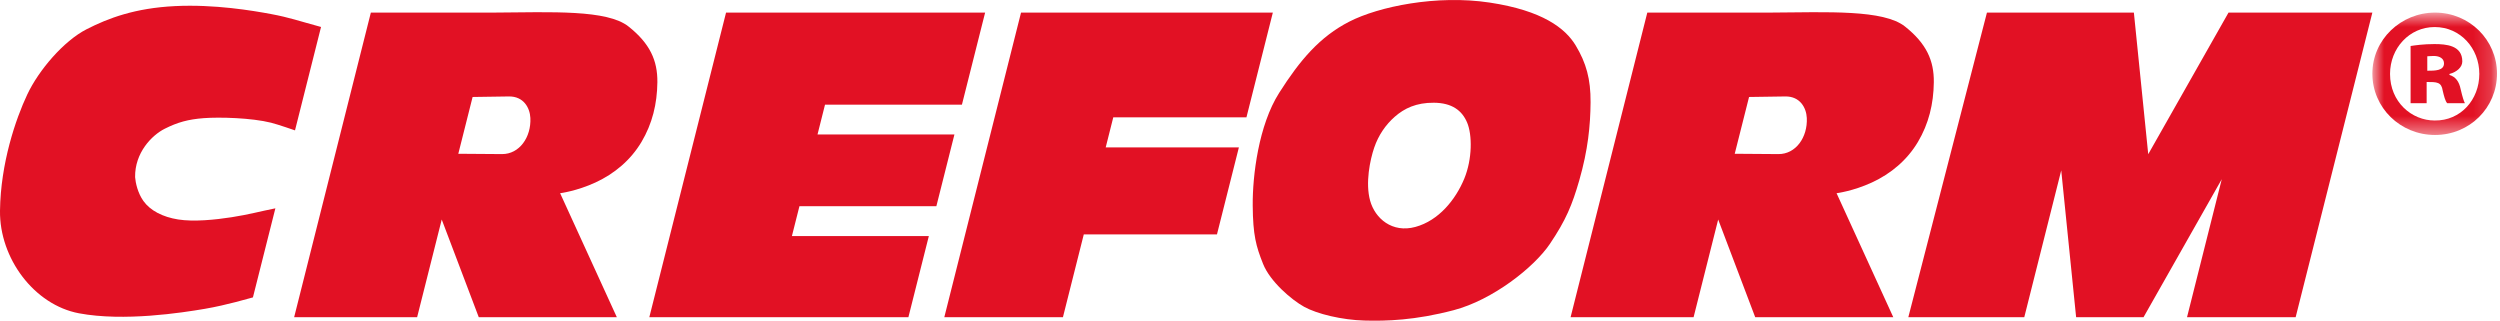
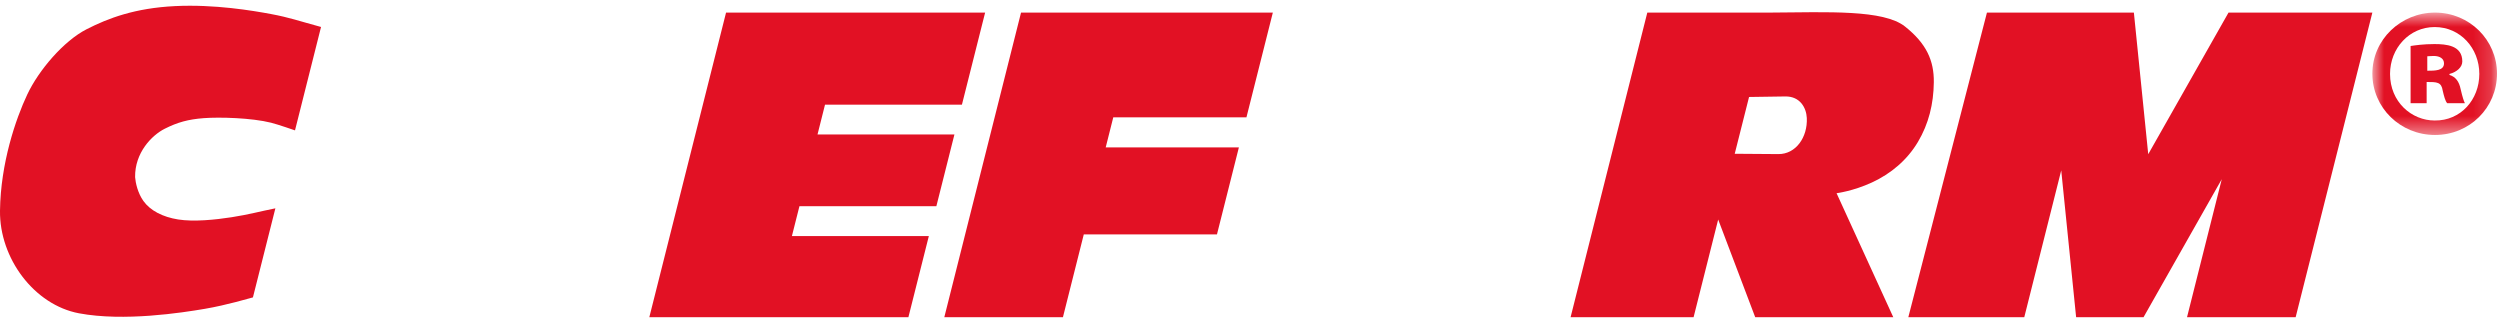
<svg xmlns="http://www.w3.org/2000/svg" width="140" height="18" viewBox="0 0 140 18" fill="none">
  <path fill-rule="evenodd" clip-rule="evenodd" d="M0 11.799C0.035 9.135 0.878 6.67 1.524 5.298C2.17 3.924 3.569 2.294 4.841 1.642C6.079 1.008 7.568 0.453 9.796 0.342C12.023 0.232 14.154 0.596 15.176 0.786C16.215 0.98 16.71 1.166 17.978 1.51L16.52 7.301C16.52 7.301 15.585 6.975 15.184 6.873C14.092 6.597 12.283 6.549 11.411 6.616C10.533 6.684 9.947 6.847 9.228 7.208C8.492 7.577 7.545 8.559 7.566 9.92C7.591 10.239 7.712 10.809 8.032 11.257C8.416 11.793 9.11 12.152 9.975 12.29C10.84 12.428 12.047 12.31 12.974 12.164C13.969 12.008 14.546 11.84 15.421 11.666L14.164 16.654C13.933 16.709 12.749 17.076 11.463 17.296C10.177 17.514 6.938 18.016 4.425 17.545C1.913 17.073 -0.034 14.462 0 11.799Z" fill="#E21124" />
-   <path fill-rule="evenodd" clip-rule="evenodd" d="M28.109 8.629C29.089 8.636 29.752 7.682 29.701 6.607C29.674 6.04 29.325 5.389 28.494 5.401L26.466 5.431L25.665 8.611L28.109 8.629ZM24.737 12.293L23.359 17.764H16.472L20.768 0.705H27.656C30.907 0.683 33.997 0.531 35.198 1.485C36.401 2.439 36.826 3.392 36.813 4.605C36.8 5.817 36.527 6.934 35.922 7.95C35.316 8.966 34.41 9.728 33.346 10.219C32.289 10.706 31.367 10.82 31.367 10.82L34.543 17.764H26.811L24.737 12.293Z" fill="#E21124" />
  <path fill-rule="evenodd" clip-rule="evenodd" d="M40.659 0.705L36.362 17.764H50.87L52.015 13.219H44.347L44.768 11.549H52.436L53.448 7.53H45.781L46.201 5.86H53.868L55.167 0.705H40.659Z" fill="#E21124" />
  <path fill-rule="evenodd" clip-rule="evenodd" d="M52.881 17.764H59.524L60.692 13.126H68.15L69.377 8.256H61.919L62.343 6.571H69.801L71.279 0.705H57.178L52.881 17.764Z" fill="#E21124" />
-   <path fill-rule="evenodd" clip-rule="evenodd" d="M82.001 10.001C82.453 8.9 82.448 7.549 82.16 6.866C81.873 6.184 81.308 5.76 80.295 5.753C79.313 5.745 78.643 6.068 78.111 6.534C77.598 6.984 77.196 7.564 76.955 8.27C76.722 8.953 76.453 10.243 76.726 11.234C77 12.232 77.961 13.063 79.262 12.708C80.571 12.351 81.515 11.181 82.001 10.001ZM73.034 17.182C72.325 16.791 71.125 15.764 70.733 14.78C70.337 13.786 70.165 13.168 70.152 11.504C70.138 9.839 70.482 7.01 71.633 5.201C72.796 3.37 73.908 2.056 75.565 1.209C77.208 0.368 80.45 -0.304 83.415 0.143C86.379 0.589 87.659 1.582 88.239 2.546C88.828 3.525 89.081 4.429 89.072 5.729C89.063 7.028 88.927 8.399 88.441 10.092C88.041 11.48 87.691 12.327 86.796 13.655C85.9 14.984 83.581 16.798 81.411 17.369C79.242 17.941 77.618 17.985 76.41 17.951C75.141 17.916 73.757 17.581 73.034 17.182Z" fill="#E21124" />
  <path fill-rule="evenodd" clip-rule="evenodd" d="M99.59 8.629C100.57 8.636 101.232 7.682 101.181 6.607C101.155 6.04 100.806 5.389 99.975 5.401L97.947 5.431L97.145 8.611L99.59 8.629ZM96.218 12.293L94.841 17.764H87.953L92.249 0.705H99.137C102.388 0.683 105.477 0.531 106.68 1.485C107.881 2.439 108.307 3.392 108.294 4.605C108.28 5.817 108.008 6.934 107.403 7.95C106.798 8.966 105.891 9.728 104.827 10.219C103.77 10.706 102.848 10.82 102.848 10.82L106.024 17.764H98.292L96.218 12.293Z" fill="#E21124" />
  <path fill-rule="evenodd" clip-rule="evenodd" d="M106.866 17.764H113.359L115.429 9.542L116.263 17.764H120.038L124.419 10.034L122.473 17.764H128.556L132.852 0.705H124.797L120.301 8.636L119.497 0.705H111.269L106.866 17.764Z" fill="#E21124" />
  <mask id="mask0" mask-type="alpha" maskUnits="userSpaceOnUse" x="132" y="0" width="8" height="8">
    <path fill-rule="evenodd" clip-rule="evenodd" d="M132.852 0.705H139.832V7.559H132.852V0.705Z" fill="white" />
  </mask>
  <g mask="url(#mask0)">
    <path fill-rule="evenodd" clip-rule="evenodd" d="M135.928 3.961C136.36 3.961 136.864 3.961 136.864 3.548C136.864 3.295 136.648 3.134 136.288 3.134C136.126 3.134 136 3.152 135.928 3.152V3.961ZM134.993 5.778V2.576C135.227 2.54 135.712 2.468 136.324 2.468C136.99 2.468 137.889 2.54 137.889 3.44C137.889 3.763 137.583 4.033 137.17 4.141V4.195C137.511 4.303 137.709 4.555 137.799 5.004C137.907 5.472 137.979 5.67 138.033 5.778H137.044C136.936 5.67 136.864 5.382 136.792 5.077C136.72 4.591 136.468 4.591 135.892 4.591V5.778H134.993ZM136.342 6.749C137.799 6.768 138.842 5.58 138.842 4.141C138.842 2.702 137.781 1.514 136.342 1.514C134.921 1.514 133.842 2.702 133.842 4.141C133.842 5.706 135.047 6.749 136.342 6.749ZM136.36 0.705C138.303 0.705 139.832 2.252 139.832 4.123C139.832 6.03 138.303 7.559 136.36 7.559C134.417 7.559 132.852 6.03 132.852 4.123C132.852 2.216 134.453 0.705 136.36 0.705Z" fill="#E21124" />
  </g>
</svg>